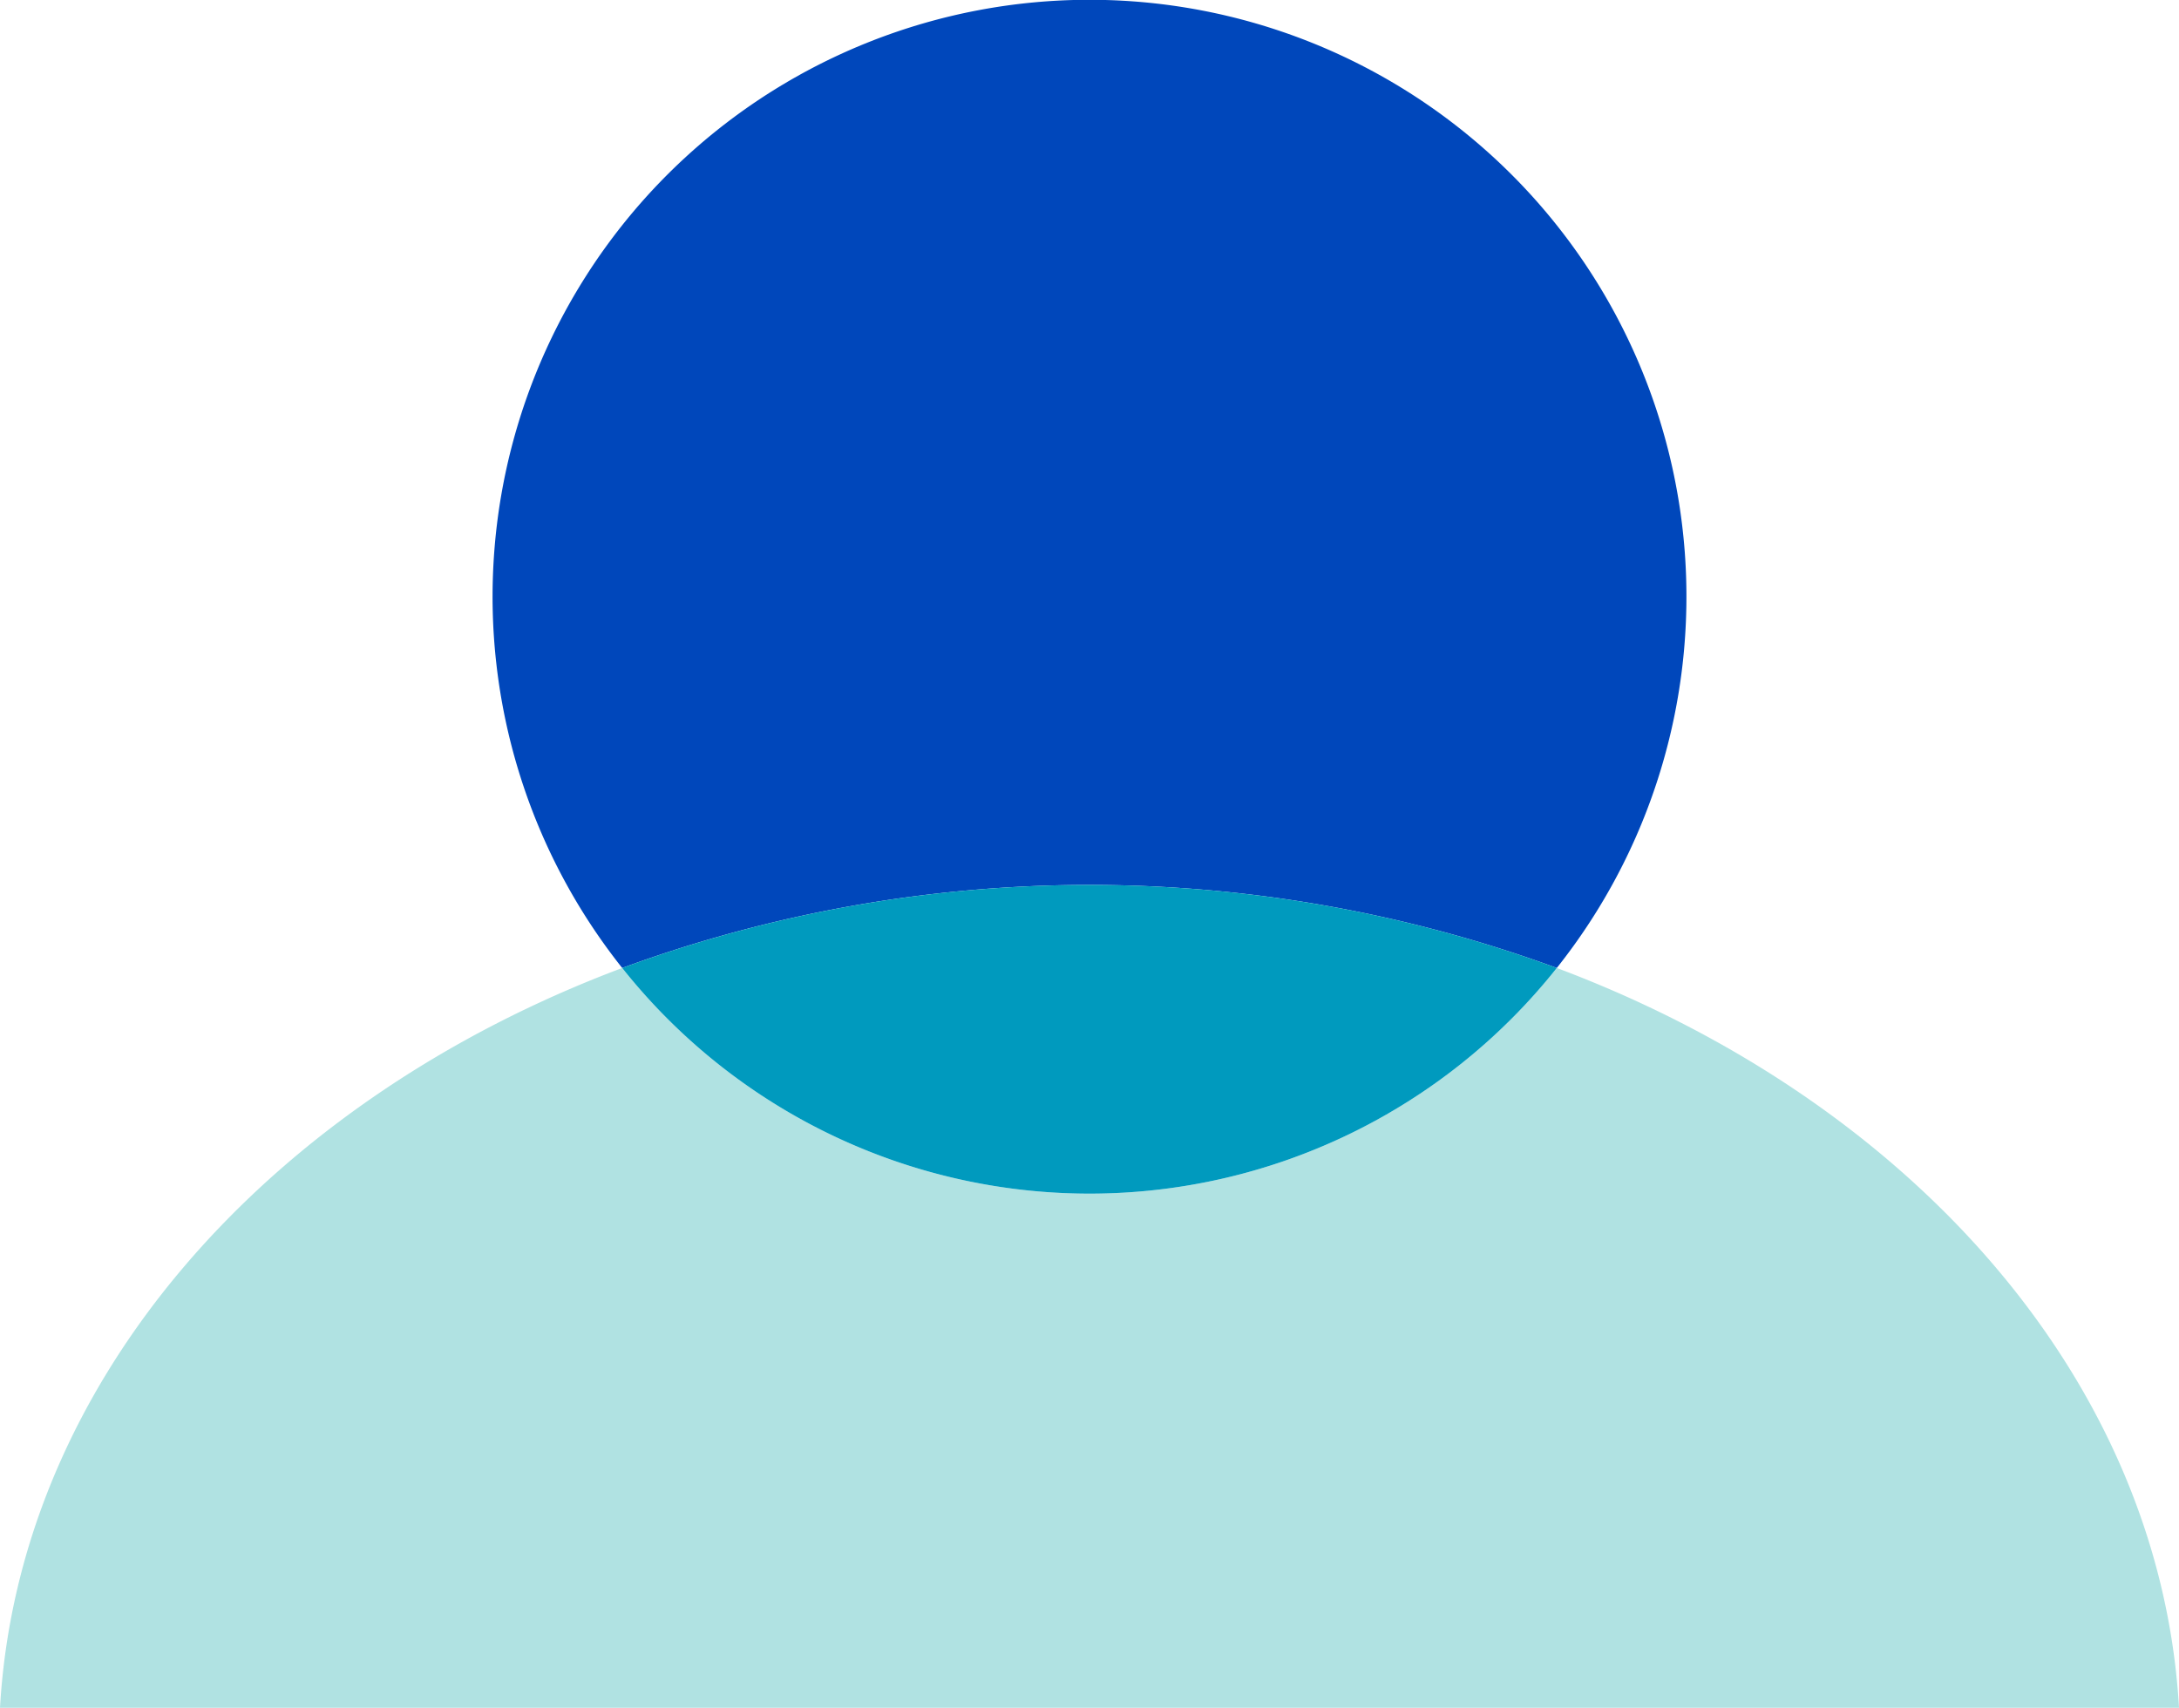
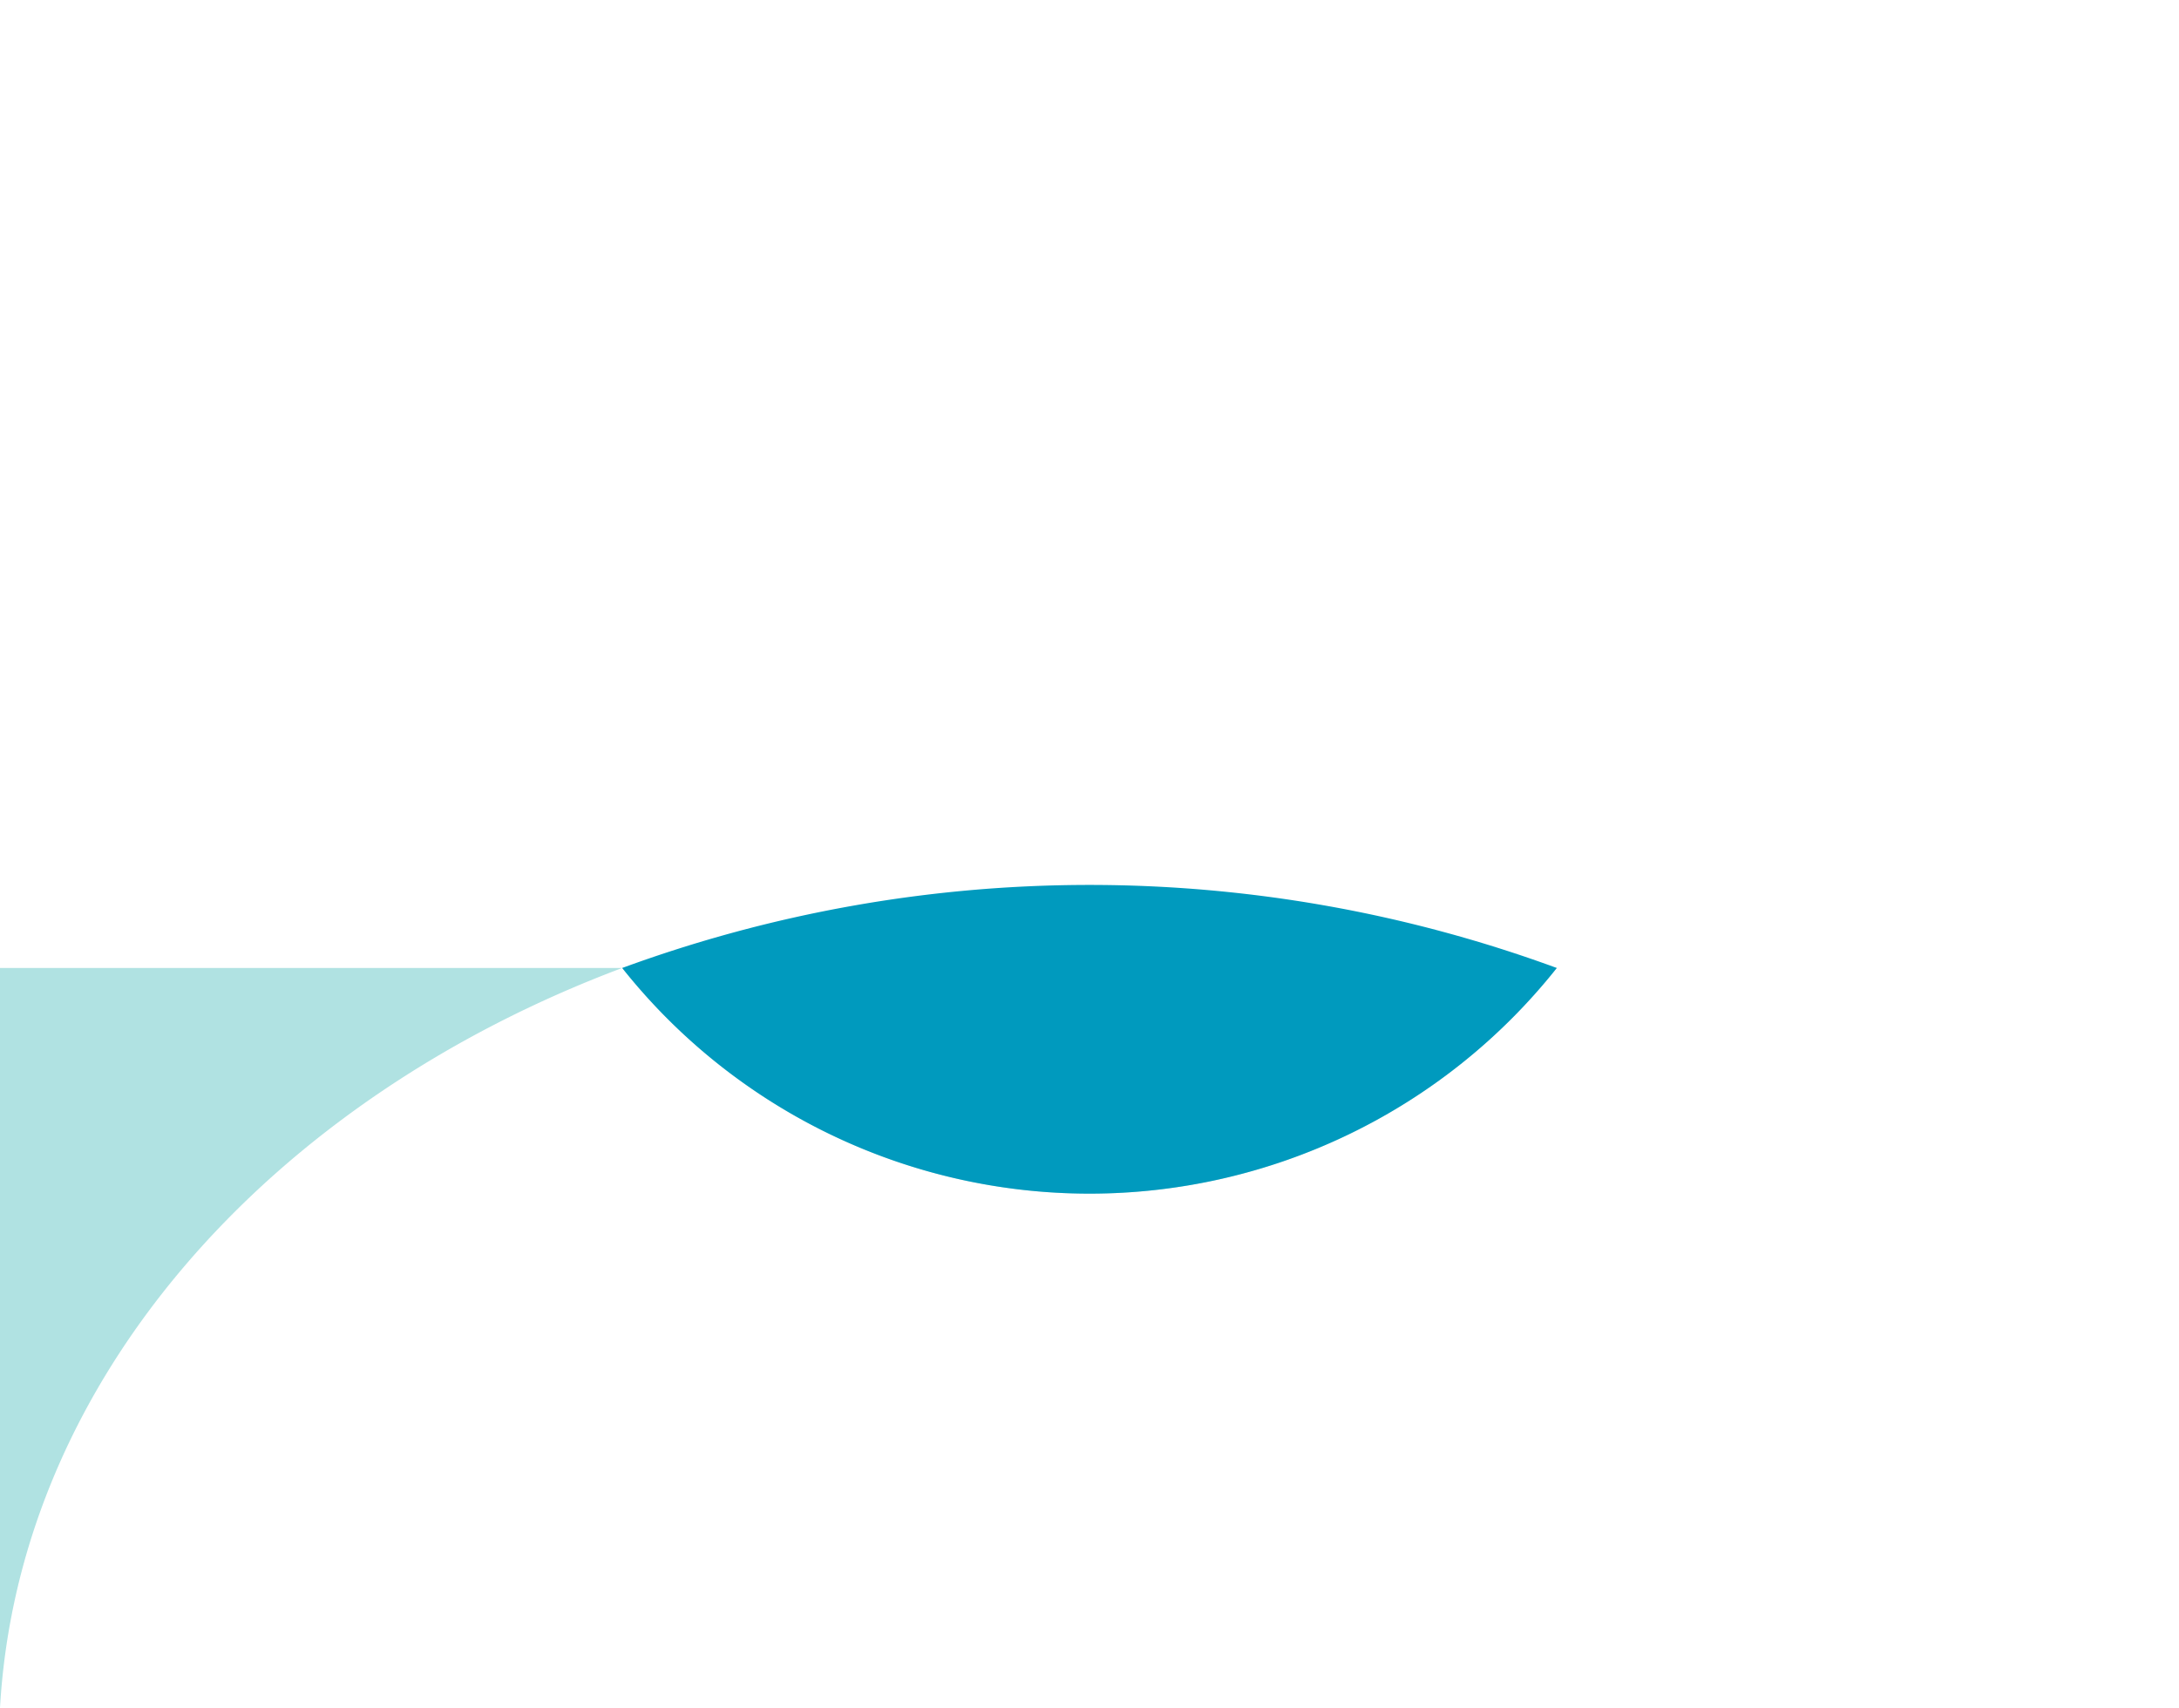
<svg xmlns="http://www.w3.org/2000/svg" id="Layer_1" data-name="Layer 1" viewBox="0 0 60.34 47.3">
  <defs>
    <style>.cls-1{fill:#0047bb;}.cls-2{fill:#b0e2e2;}.cls-3{fill:#009abe;}</style>
  </defs>
-   <path class="cls-1" d="M43.11,26.81a16.53,16.53,0,1,0-25.88,0,37.55,37.55,0,0,1,25.88,0" />
-   <path class="cls-2" d="M43.11,26.81a16.52,16.52,0,0,1-25.88,0C7.43,30.49.52,38.24,0,47.3H60.34c-.52-9.06-7.42-16.81-17.23-20.49" />
+   <path class="cls-2" d="M43.11,26.81a16.52,16.52,0,0,1-25.88,0C7.43,30.49.52,38.24,0,47.3c-.52-9.06-7.42-16.81-17.23-20.49" />
  <path class="cls-3" d="M30.17,33.06a16.52,16.52,0,0,0,12.94-6.25,37.55,37.55,0,0,0-25.88,0,16.52,16.52,0,0,0,12.94,6.25" />
</svg>